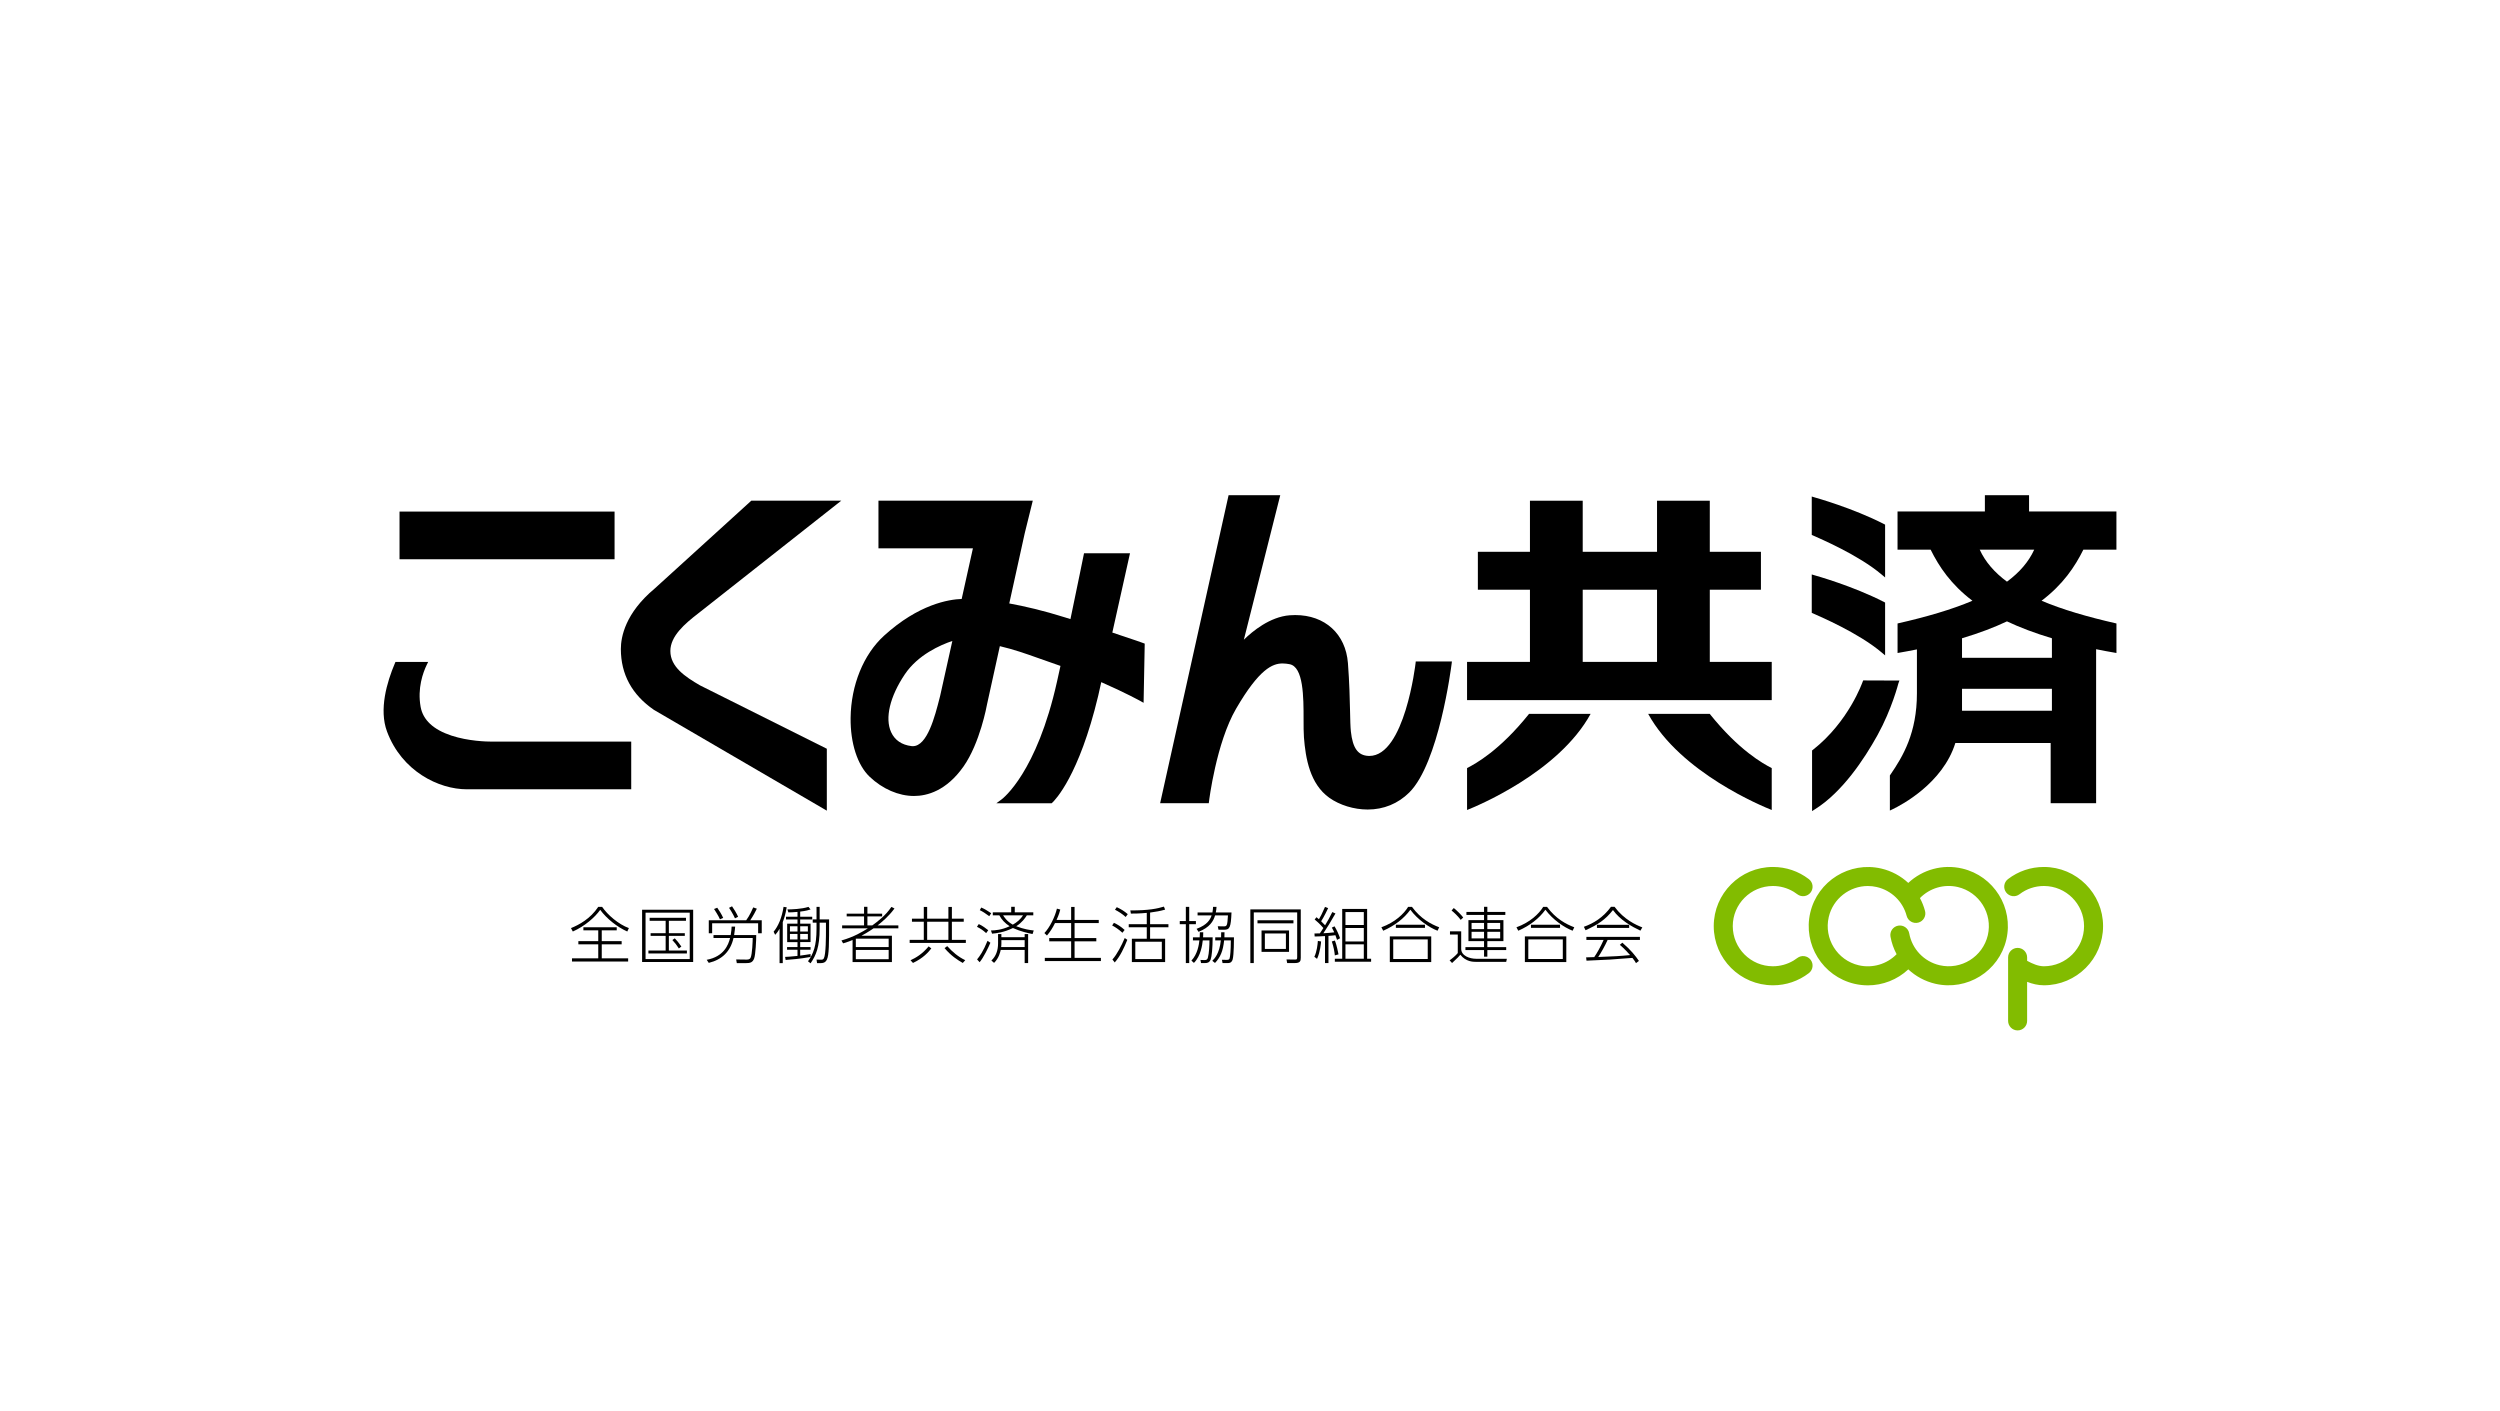
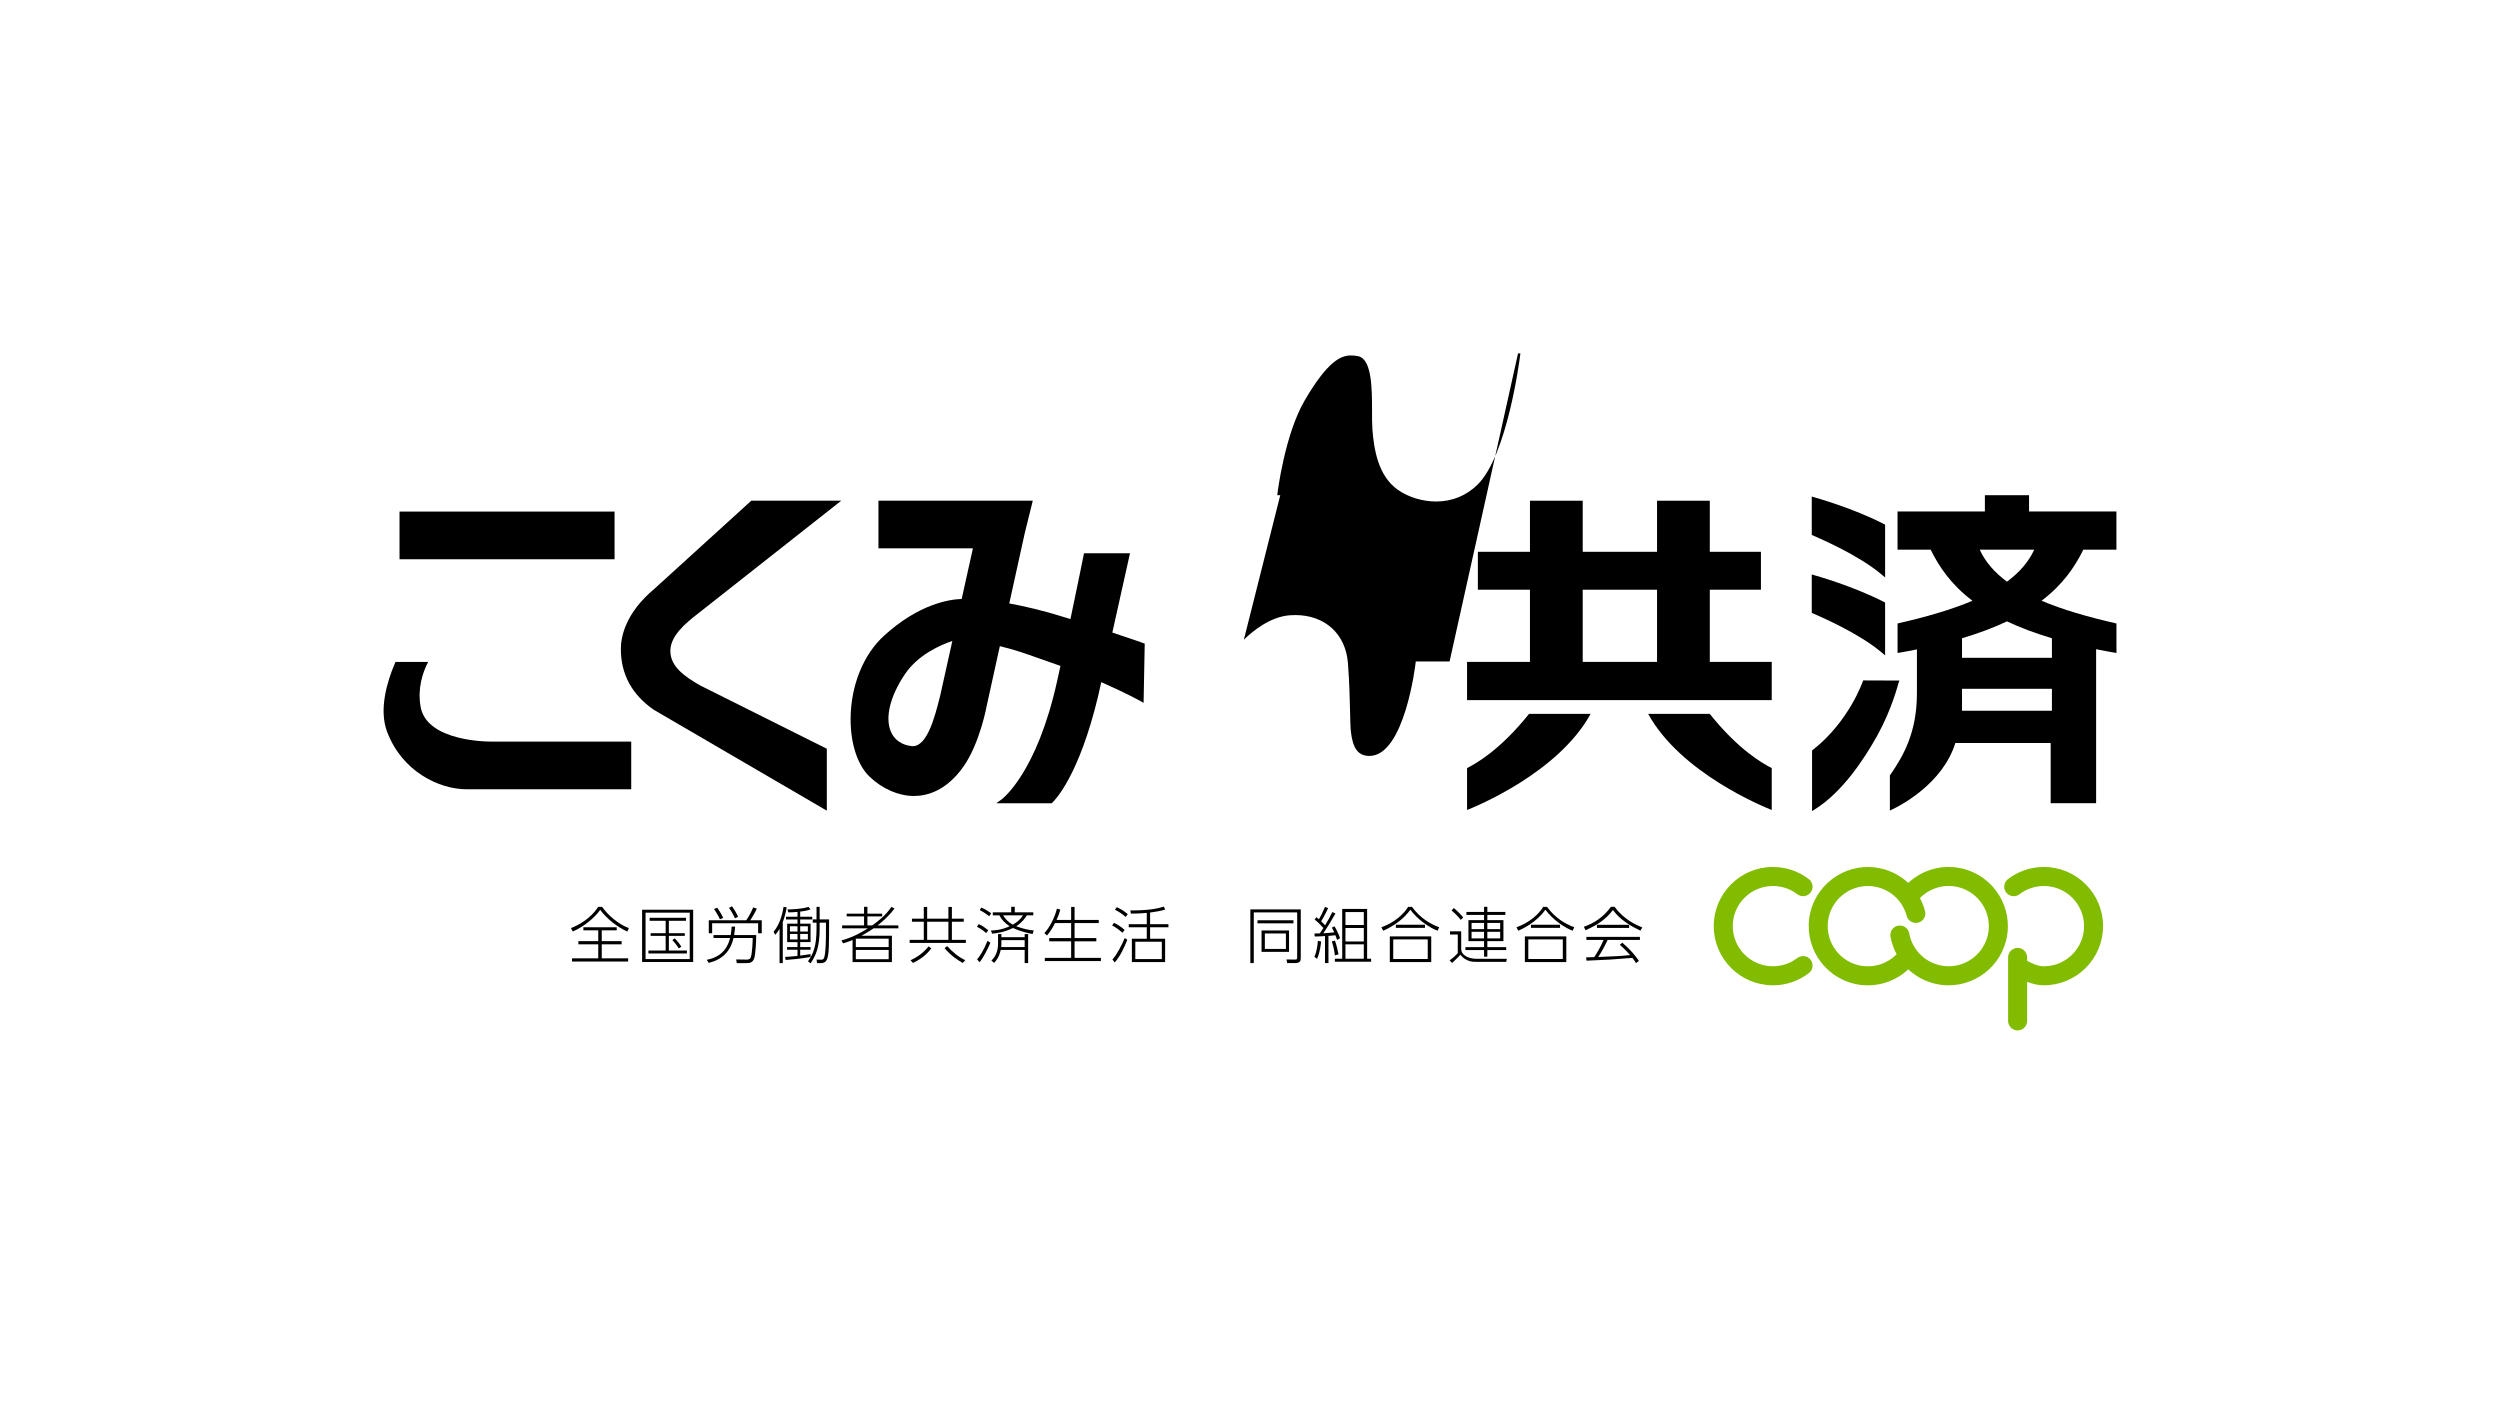
<svg xmlns="http://www.w3.org/2000/svg" id="_レイヤー_1" data-name="レイヤー_1" width="87.489mm" height="49.389mm" version="1.1" viewBox="0 0 248 140">
  <polygon points="60.76 55.478 60.965 55.478 60.965 55.272 60.965 50.953 60.965 50.748 60.76 50.748 39.839 50.748 39.633 50.748 39.633 50.953 39.633 55.272 39.633 55.478 39.839 55.478 60.76 55.478" />
  <path d="M62.412,73.568h-13.627c-.516,0-2.327-.043-4.001-.596-1.798-.593-2.828-1.556-3.06-2.861-.328-1.839.238-3.39.605-4.151l.143-.295h-3.242l-.054.125c-.804,1.891-1.593,4.602-.786,6.772,1.464,3.941,5.129,5.735,7.916,5.735h16.311v-4.73h-.205Z" />
  <path d="M113.421,63.796c-.012-.004-.81-.301-3.078-1.046l1.697-7.616.056-.25h-4.562l-.033.165c-.009.046-.599,2.959-1.313,6.365-.17-.053-.343-.108-.521-.164-2.171-.684-4.036-1.115-5.548-1.389l1.537-6.975.734-2.967.062-.254h-15.309v4.729h9.37l-1.115,5.022c-1.276.043-4.265.519-7.697,3.641-2.043,1.858-3.284,4.908-3.321,8.158-.029,2.503.677,4.686,1.89,5.839,1.275,1.212,2.877,1.907,4.396,1.907,1.302,0,3.211-.508,4.911-2.92,1.635-2.326,2.311-6.029,2.339-6.186l1.268-5.757c1.426.338,2.536.733,3.752,1.165.405.146.824.295,1.268.446.339.116.669.233.994.349-.116.534-.23,1.053-.341,1.548-2.011,9.038-5.369,11.599-5.512,11.704l-.503.371h5.485l.059-.055c.266-.248,2.653-2.651,4.554-10.597l.304-1.36c2.413,1.055,3.877,1.869,3.9,1.882l.299.168.007-.343.103-5.384.002-.145-.136-.051ZM90.55,74.021c-.045,0-.09-.002-.137-.009-.957-.115-1.653-.591-2.012-1.378-.635-1.387-.127-3.535,1.36-5.747,1.302-1.936,3.529-2.905,4.712-3.305l-1.206,5.426-.065.258c-.453,1.778-1.213,4.755-2.652,4.755" />
-   <path d="M143.798,65.617h-3.356l-.019.182c-.011.091-1.08,9.19-4.583,9.19-.026,0-.053,0-.079-.002-1.052-.041-1.576-.77-1.755-2.436-.048-.459-.063-1.142-.081-2.008-.026-1.191-.062-2.823-.21-4.761-.222-2.897-2.276-4.768-5.229-4.768-.18,0-.364.006-.546.021-1.974.154-3.71,1.601-4.55,2.424l3.548-14.082.064-.255h-5.126l-.036.161-6.699,30.145-.056.25h4.827l.022-.18c.006-.058.712-5.799,2.685-9.192,2.302-3.957,3.624-4.491,4.613-4.491.242,0,.468.034.679.071,1.407.247,1.405,3.285,1.404,5.503,0,.659,0,1.281.036,1.757.16,2.07.589,4.621,2.515,5.993,1.027.731,2.451,1.167,3.809,1.167,1.585,0,3.01-.584,4.122-1.687,2.932-2.91,4.155-12.371,4.205-12.773l.029-.231h-.233Z" />
+   <path d="M143.798,65.617h-3.356l-.019.182c-.011.091-1.08,9.19-4.583,9.19-.026,0-.053,0-.079-.002-1.052-.041-1.576-.77-1.755-2.436-.048-.459-.063-1.142-.081-2.008-.026-1.191-.062-2.823-.21-4.761-.222-2.897-2.276-4.768-5.229-4.768-.18,0-.364.006-.546.021-1.974.154-3.71,1.601-4.55,2.424l3.548-14.082.064-.255h-5.126h4.827l.022-.18c.006-.058.712-5.799,2.685-9.192,2.302-3.957,3.624-4.491,4.613-4.491.242,0,.468.034.679.071,1.407.247,1.405,3.285,1.404,5.503,0,.659,0,1.281.036,1.757.16,2.07.589,4.621,2.515,5.993,1.027.731,2.451,1.167,3.809,1.167,1.585,0,3.01-.584,4.122-1.687,2.932-2.91,4.155-12.371,4.205-12.773l.029-.231h-.233Z" />
  <path d="M82.022,74.276l-.09-.045-12.486-6.24c-1.485-.86-2.946-1.837-2.946-3.413,0-1.475,1.426-2.697,2.763-3.728l13.728-10.817.466-.367h-8.926l-.058.054-9.54,8.674c-2.909,2.432-3.344,4.796-3.344,5.988,0,2.511,1.105,4.544,3.287,6.041l16.838,9.816.307.179v-6.141Z" />
  <path d="M175.551,65.659h-5.94v-7.16h5.073v-3.761h-5.073v-5.067h-5.233v5.067h-7.373v-5.067h-5.234v5.067h-5.167v3.761h5.167v7.16h-6.239v3.793h30.224v-3.793h-.205ZM164.378,65.659h-7.373v-7.159h7.373v7.159Z" />
  <path d="M175.755,76.195c-.852-.439-3.255-1.756-6.151-5.382h-6.108l.002.002c3.205,5.845,11.37,9.182,12.258,9.537v-4.157Z" />
  <path d="M145.533,76.195c.852-.439,3.255-1.756,6.151-5.382h6.108l-.002.002c-3.206,5.845-11.37,9.182-12.258,9.537v-4.157Z" />
  <path d="M188.421,67.51h-.292s-3.162-.012-3.162-.012h-.138s-.052.127-.052.127c-.016.037-1.366,3.958-4.941,6.761l-.079.061v6.013l.316-.199c2.692-1.699,4.844-4.929,6.177-7.339,1.437-2.603,2.064-5.115,2.073-5.138l.1-.275Z" />
  <path d="M186.664,64.727l.338.287v-5.242l-.111-.057c-3.12-1.6-6.765-2.61-6.9-2.651l-.266-.08v3.807l.12.055c.664.302,4.511,1.926,6.819,3.882" />
  <path d="M186.664,56.998l.338.286v-5.241l-.111-.057c-3.12-1.6-6.765-2.61-6.9-2.651l-.266-.081v3.807l.12.055c.664.302,4.511,1.926,6.819,3.882" />
  <path d="M206.665,54.527h3.284v-3.787h-8.667v-1.618h-4.382v1.618h-8.665v3.787h3.284c.84,1.695,2.011,3.447,4.145,5.068-2.049.868-4.536,1.597-7.427,2.253v2.93c.661-.115,1.307-.232,1.921-.357v4.359h0c0,3.914-1.366,6.23-2.647,8.092l-.036.052v3.483l.294-.141c.825-.395,4.959-2.556,6.201-6.559h9.455v5.973h4.509v-15.278c.643.131,1.321.256,2.017.375v-2.929c-2.892-.658-5.379-1.386-7.428-2.254,2.134-1.621,3.305-3.372,4.145-5.068M201.794,54.527c-.558,1.222-1.471,2.264-2.703,3.175-1.232-.911-2.144-1.953-2.703-3.175h5.405ZM203.55,70.504h-8.918v-2.173h8.918v2.173ZM203.55,63.316v1.937h-8.918v-1.937c1.72-.514,3.194-1.078,4.459-1.676,1.265.598,2.739,1.161,4.459,1.676" />
  <path d="M175.872,97.74c-3.236,0-5.869-2.632-5.869-5.868h0c0-3.237,2.633-5.869,5.869-5.869h.01c1.299.002,2.529.419,3.557,1.207.414.317.492.909.176,1.323-.317.413-.91.492-1.324.175-.117-.09-.24-.173-.364-.249-.009-.004-.016-.009-.025-.013-.61-.363-1.31-.555-2.024-.555h-.006c-2.196,0-3.982,1.786-3.982,3.981s1.786,3.982,3.981,3.982c0,0,.002,0,.004,0,0,0,0,0,.002,0h0c.714-.002,1.414-.194,2.024-.555.009-.005.016-.01.025-.014.124-.075.246-.159.364-.248.414-.317,1.006-.239,1.324.174.317.414.238,1.007-.176,1.324-1.028.788-2.259,1.205-3.557,1.207h-.01ZM201.09,101.273v-3.875c.518.203,1.076.342,1.666.342,3.235,0,5.869-2.633,5.869-5.869s-2.633-5.868-5.869-5.868c-1.304,0-2.537.418-3.568,1.207-.413.317-.492.909-.174,1.323.317.413.908.492,1.323.175.698-.535,1.536-.818,2.42-.818,2.195,0,3.982,1.786,3.982,3.981s-1.786,3.982-3.982,3.982c-.551,0-1.119-.24-1.666-.54v-.339c0-.521-.422-.944-.943-.944s-.944.423-.944.944v6.299c0,.521.422.944.944.944s.943-.423.943-.944M189.303,96.162c.737.687,1.653,1.188,2.678,1.427,3.151.732,6.311-1.235,7.047-4.387.734-3.149-1.233-6.311-4.385-7.045-1.924-.45-3.92.097-5.343,1.429-.736-.688-1.653-1.186-2.675-1.426-3.151-.734-6.314,1.231-7.049,4.384-.733,3.152,1.234,6.314,4.385,7.049.443.103.89.153,1.331.153,1.485,0,2.923-.565,4.012-1.585M186.195,87.999c1.44.335,2.568,1.43,2.945,2.853.134.505.652.804,1.154.672.504-.134.804-.651.67-1.154-.12-.451-.289-.879-.506-1.279.972-.996,2.392-1.415,3.755-1.099,2.14.501,3.476,2.645,2.979,4.781-.501,2.138-2.647,3.473-4.783,2.977-1.549-.362-2.732-1.604-3.014-3.164-.093-.513-.585-.854-1.097-.761-.513.093-.854.584-.761,1.097.112.617.319,1.2.607,1.734-.964.988-2.388,1.417-3.756,1.099-2.137-.499-3.472-2.645-2.976-4.784.429-1.836,2.072-3.079,3.879-3.079.299,0,.602.034.904.105" fill="#82bc00" />
  <path d="M56.643,92.066c.774-.31,1.925-.92,2.704-2.107h.383c.542.798,1.639,1.742,2.655,2.107l-.159.341c-1.005-.451-2.028-1.261-2.686-2.15-.518.737-1.534,1.625-2.716,2.15l-.183-.341ZM59.694,92.292v1.071h1.974v.317h-1.974v1.388h2.618v.317h-5.571v-.317h2.606v-1.388h-1.973v-.317h1.973v-1.071h-1.474v-.305h3.306v.305h-1.486Z" />
  <path d="M68.762,95.433h-5.066v-5.188h5.066v5.188ZM68.422,90.538h-4.383v4.603h4.383v-4.603ZM68.05,91.341h-1.699v1.23h1.582v.268h-1.582v1.455h1.79v.292h-3.818v-.292h1.71v-1.455h-1.492v-.268h1.492v-1.23h-1.588v-.292h3.604v.292ZM67.344,94.087c-.213-.334-.39-.56-.645-.834l.238-.171c.207.213.39.426.656.815l-.249.189Z" />
  <path d="M70.78,93.052v-.292h1.705c.067-.378.086-.657.091-.84h.352c-.011.159-.03.372-.103.84h2.193c.005.476-.067,1.937-.202,2.308-.152.42-.401.475-.834.475h-.89l-.065-.365.912.012c.237.007.425.007.517-.177.171-.341.213-1.723.213-1.961h-1.905c-.299,1.328-1.132,2.144-2.454,2.466l-.205-.305c1.709-.316,2.148-1.486,2.319-2.161h-1.644ZM75.565,91.293v1.284h-.359v-.986h-4.561v.986h-.334v-1.284h3.71c.345-.457.633-1.126.7-1.279l.359.128c-.122.249-.348.694-.657,1.151h1.144ZM71.419,91.196c-.121-.311-.555-.98-.585-1.023l.317-.128c.122.165.45.676.59,1.011l-.322.14ZM72.911,91.098c-.207-.468-.512-.925-.59-1.041l.298-.153c.159.213.481.749.603,1.042l-.31.152Z" />
  <path d="M77.65,95.543h-.317v-3.416c-.207.365-.317.481-.438.608l-.152-.31c.45-.535.821-1.382.985-2.466l.312.043c-.123.749-.299,1.23-.39,1.467v4.074ZM79.378,90.94h1.195v.268h-1.195v.421h1.03v1.827h-1.03v.493h1.03v.262h-1.03v.585c.445-.055.798-.117,1.03-.153v.287c-1.084.195-1.901.255-2.472.298l-.055-.304c.208-.006.524-.024,1.23-.097v-.615h-1.034v-.262h1.034v-.493h-1.023v-1.827h1.023v-.421h-1.139v-.268h1.139v-.481c-.39.042-.664.042-.901.049l-.098-.292c.395-.007,1.407-.03,2.089-.256l.207.256c-.165.055-.432.145-1.03.213v.511ZM79.111,91.883h-.749v.524h.749v-.524ZM79.111,92.645h-.749v.553h.749v-.553ZM80.141,91.883h-.762v.524h.762v-.524ZM80.141,92.645h-.762v.553h.762v-.553ZM81.309,92.127c0,1.82-.359,2.642-.901,3.434l-.255-.201c.535-.755.846-1.517.846-3.233v-.597h-.378v-.323h.378v-1.248h.31v1.248h.938c0,2.454,0,3.519-.22,3.982-.152.33-.419.354-.645.354h-.329l-.054-.354.432.013c.152.006.23-.025.297-.14.207-.372.207-2.24.207-2.807v-.725h-.626v.597Z" />
  <path d="M88.733,90.123c-.608.822-1.241,1.328-1.674,1.674h2.058v.292h-2.46c-.492.347-.987.621-1.2.737h3.021v2.612h-3.903v-2.192c-.257.11-.432.182-.938.334l-.165-.286c1.261-.359,2.064-.852,2.624-1.206h-2.557v-.292h2.175v-.889h-1.723v-.274h1.723v-.682h.334v.682h1.461v.274h-1.461v.889h.487c.475-.346,1.303-.95,1.893-1.832l.305.158ZM88.156,93.114h-3.258v.834h3.258v-.834ZM88.156,94.233h-3.258v.919h3.258v-.919Z" />
  <path d="M95.604,91.433h-1.177v1.802h1.384v.304h-5.572v-.304h1.401v-1.802h-1.175v-.299h1.175v-1.168h.334v1.168h2.107v-1.168h.346v1.168h1.177v.299ZM92.389,94.082c-.275.353-.792.962-1.821,1.443l-.244-.268c.53-.245,1.163-.609,1.797-1.376l.268.201ZM94.081,91.433h-2.107v1.802h2.107v-1.802ZM95.506,95.525c-.505-.286-1.169-.713-1.808-1.474l.268-.194c.512.566,1.084,1.059,1.786,1.394l-.245.274Z" />
  <path d="M97.828,92.565c-.359-.317-.474-.396-.913-.628l.176-.268c.31.122.779.469.943.609l-.207.287ZM96.927,95.171c.255-.311.608-.785,1.034-1.839l.286.189c-.177.439-.712,1.528-1.072,1.93l-.249-.28ZM98.133,90.884c-.408-.299-.628-.444-.938-.596l.146-.261c.268.091.901.499.986.566l-.194.292ZM98.302,92.303c.39-.006,1.055-.049,1.857-.42-.48-.303-.81-.675-1.024-1.083h-.65v-.299h1.826v-.543h.353v.543h1.839v.299h-.639c-.164.261-.457.699-1.053,1.083.754.299,1.401.384,1.735.42l-.116.354c-.396-.08-1.175-.245-1.948-.597-.871.432-1.65.524-2.07.56l-.11-.317ZM101.646,92.973v-.316h.345v2.88h-.345v-1.303h-2.375c-.043.189-.165.791-.658,1.284l-.268-.232c.469-.438.663-1.029.663-1.704v-.925h.329v.316h2.308ZM99.338,93.259v.347c0,.152-.012.25-.025.341h2.333v-.688h-2.308ZM99.508,90.8c.097.157.359.59.962.925.426-.238.774-.543,1.017-.925h-1.979Z" />
  <path d="M106.257,91.256v-1.291h.341v1.291h2.398v.311h-2.398v1.491h2.156v.323h-2.156v1.639h2.612v.316h-5.565v-.316h2.612v-1.639h-2.173v-.323h2.173v-1.491h-1.602c-.218.456-.48.87-.798,1.236l-.254-.244c.517-.541,1.048-1.589,1.242-2.423l.334.092c-.054.207-.121.481-.371,1.029h1.449Z" />
  <path d="M111.343,92.529c-.384-.347-.677-.542-1.017-.724l.176-.262c.386.177.683.366,1.061.707l-.219.28ZM110.351,95.183c.47-.524.913-1.406,1.223-2.131l.256.177c-.323.797-.682,1.595-1.248,2.246l-.231-.292ZM111.666,90.964c-.359-.322-.682-.524-1.059-.719l.177-.255c.414.194.73.383,1.09.693l-.207.28ZM114.089,91.683h1.819v.299h-1.819v1.138h1.492v2.314h-3.3v-2.314h1.479v-1.138h-1.79v-.299h1.79v-1.126c-.725.072-1.291.072-1.577.072l-.054-.316c1.839.012,2.722-.189,3.33-.378l.122.299c-.561.159-.841.195-1.492.292v1.157ZM115.252,93.418h-2.63v1.723h2.63v-1.723Z" />
-   <path d="M117.97,89.959v1.413h.663v.31h-.663v3.855h-.335v-3.855h-.603v-.31h.603v-1.413h.335ZM120.295,92.985c0,1.042-.091,1.917-.194,2.186-.11.292-.294.366-.562.366h-.395l-.062-.311.386.013c.176.006.303-.03.352-.226.121-.451.158-1.236.158-1.723h-.664c-.048.414-.182,1.535-.876,2.229l-.25-.226c.615-.651.749-1.59.791-2.004h-.639v-.304h.669c.013-.201.013-.341.019-.505h.334c0,.286-.012.402-.018.505h.95ZM120.679,89.959c-.012.189-.024.336-.073.555h1.559c-.061,1.485-.17,1.717-.736,1.717h-.555l-.073-.347.566.012c.361.007.379-.061.446-1.09h-1.278c-.171.585-.526,1.188-1.639,1.632l-.195-.298c1.078-.397,1.352-.932,1.492-1.334h-1.394v-.292h1.474c.049-.256.054-.42.061-.555h.347ZM122.409,92.985c0,.152,0,1.723-.128,2.186-.049.165-.14.366-.475.366h-.529l-.061-.329.475.012c.232.005.262-.086.286-.152.061-.189.121-.822.121-1.778h-.664c-.109,1.055-.383,1.693-.906,2.235l-.268-.213c.207-.201.712-.706.846-2.022h-.554v-.304h.579c.011-.249.011-.378.011-.505h.33c0,.109,0,.164-.011.505h.949Z" />
  <path d="M129.036,95.001c0,.328-.05.535-.604.535h-.744l-.067-.359.817.012c.182,0,.243.007.243-.236v-4.445h-4.305v5.029h-.341v-5.327h5.001v4.792ZM128.31,91.597h-3.567v-.31h3.567v.31ZM127.872,94.428h-2.727v-2.125h2.727v2.125ZM127.562,92.602h-2.088v1.529h2.088v-1.529Z" />
  <path d="M130.383,94.916c.256-.542.323-1.212.348-1.578l.322.056c-.012.145-.086,1.053-.402,1.722l-.268-.201ZM132.477,90.617c-.512.902-.779,1.328-1.199,1.961.359-.018.773-.049,1.078-.091-.11-.244-.165-.341-.238-.468l.268-.128c.255.432.402.767.548,1.181l-.299.164c-.061-.182-.097-.292-.164-.463-.317.043-.536.056-.688.067v2.698h-.342v-2.679c-.425.03-.736.037-1.028.042l-.018-.299c.114,0,.158,0,.536-.012.226-.329.285-.432.347-.53-.366-.432-.719-.724-.865-.847l.183-.224c.078.067.096.079.243.201.128-.213.324-.573.602-1.224l.311.122c-.042.091-.42.882-.694,1.303.243.237.267.262.39.396.279-.457.475-.81.718-1.309l.311.14ZM132.416,94.776c-.043-.42-.117-.834-.299-1.382l.299-.093c.073.171.182.469.365,1.371l-.365.103ZM135.619,90.166v4.939h.395v.298h-3.598v-.298h.731v-4.939h2.472ZM135.289,90.477h-1.82v1.284h1.82v-1.284ZM135.289,92.06h-1.82v1.334h1.82v-1.334ZM135.289,93.68h-1.82v1.425h1.82v-1.425Z" />
  <path d="M137.034,91.987c1.345-.488,2.234-1.333,2.654-2.028h.378c.877,1.194,1.893,1.717,2.703,2.028l-.164.341c-.841-.323-1.961-1.09-2.698-2.083-.627.865-1.54,1.577-2.691,2.083l-.182-.341ZM141.978,95.434h-4.109v-2.546h4.109v2.546ZM141.631,93.186h-3.422v1.949h3.422v-1.949ZM141.357,92.042h-2.887v-.311h2.887v.311Z" />
  <path d="M144.951,92.388v1.736c0,.712.877.986,1.479.986h3.052l-.067.305h-3.014c-.243,0-.992,0-1.534-.706-.165.201-.226.262-.823.822l-.243-.268c.219-.146.634-.492.81-.718v-1.839h-.773v-.317h1.114ZM144.902,91.25c-.28-.377-.676-.749-.907-.925l.219-.249c.268.206.773.705.937.944l-.25.231ZM147.545,91.28h1.595v2.083h-1.595v.591h1.87v.292h-1.87v.657h-.328v-.657h-1.846v-.292h1.846v-.591h-1.548v-2.083h1.548v-.518h-1.748v-.298h1.748v-.506h.328v.506h1.784v.298h-1.784v.518ZM147.217,91.554h-1.237v.615h1.237v-.615ZM147.217,92.437h-1.237v.651h1.237v-.651ZM148.817,91.554h-1.273v.615h1.273v-.615ZM148.817,92.437h-1.273v.651h1.273v-.651Z" />
  <path d="M150.433,91.987c1.346-.488,2.234-1.333,2.654-2.028h.377c.877,1.194,1.893,1.717,2.704,2.028l-.164.341c-.841-.323-1.961-1.09-2.699-2.083-.626.865-1.54,1.577-2.691,2.083l-.182-.341ZM155.377,95.434h-4.11v-2.546h4.11v2.546ZM155.03,93.186h-3.422v1.949h3.422v-1.949ZM154.756,92.042h-2.885v-.311h2.885v.311Z" />
  <path d="M160.159,89.953c.95,1.278,2.143,1.808,2.759,2.045l-.19.323c-.846-.396-2.003-1.041-2.722-2.045-.754.956-1.492,1.449-2.721,2.003l-.165-.341c.961-.341,1.912-.919,2.691-1.985h.348ZM160.937,93.515c.859.737,1.31,1.316,1.645,1.809l-.293.219c-.072-.134-.128-.237-.353-.518-.327.013-1.893.147-2.216.164-.371.025-2.009.086-2.339.111l-.036-.329c.054,0,.706-.018.803-.025.269-.389.616-.992.932-1.705h-1.71v-.304h5.31v.304h-3.203c-.256.573-.664,1.298-.932,1.693,1.571-.061,2.125-.085,3.159-.189-.151-.171-.516-.591-1.016-1.018l.249-.213ZM158.417,91.737h3.196v.311h-3.196v-.311Z" />
</svg>